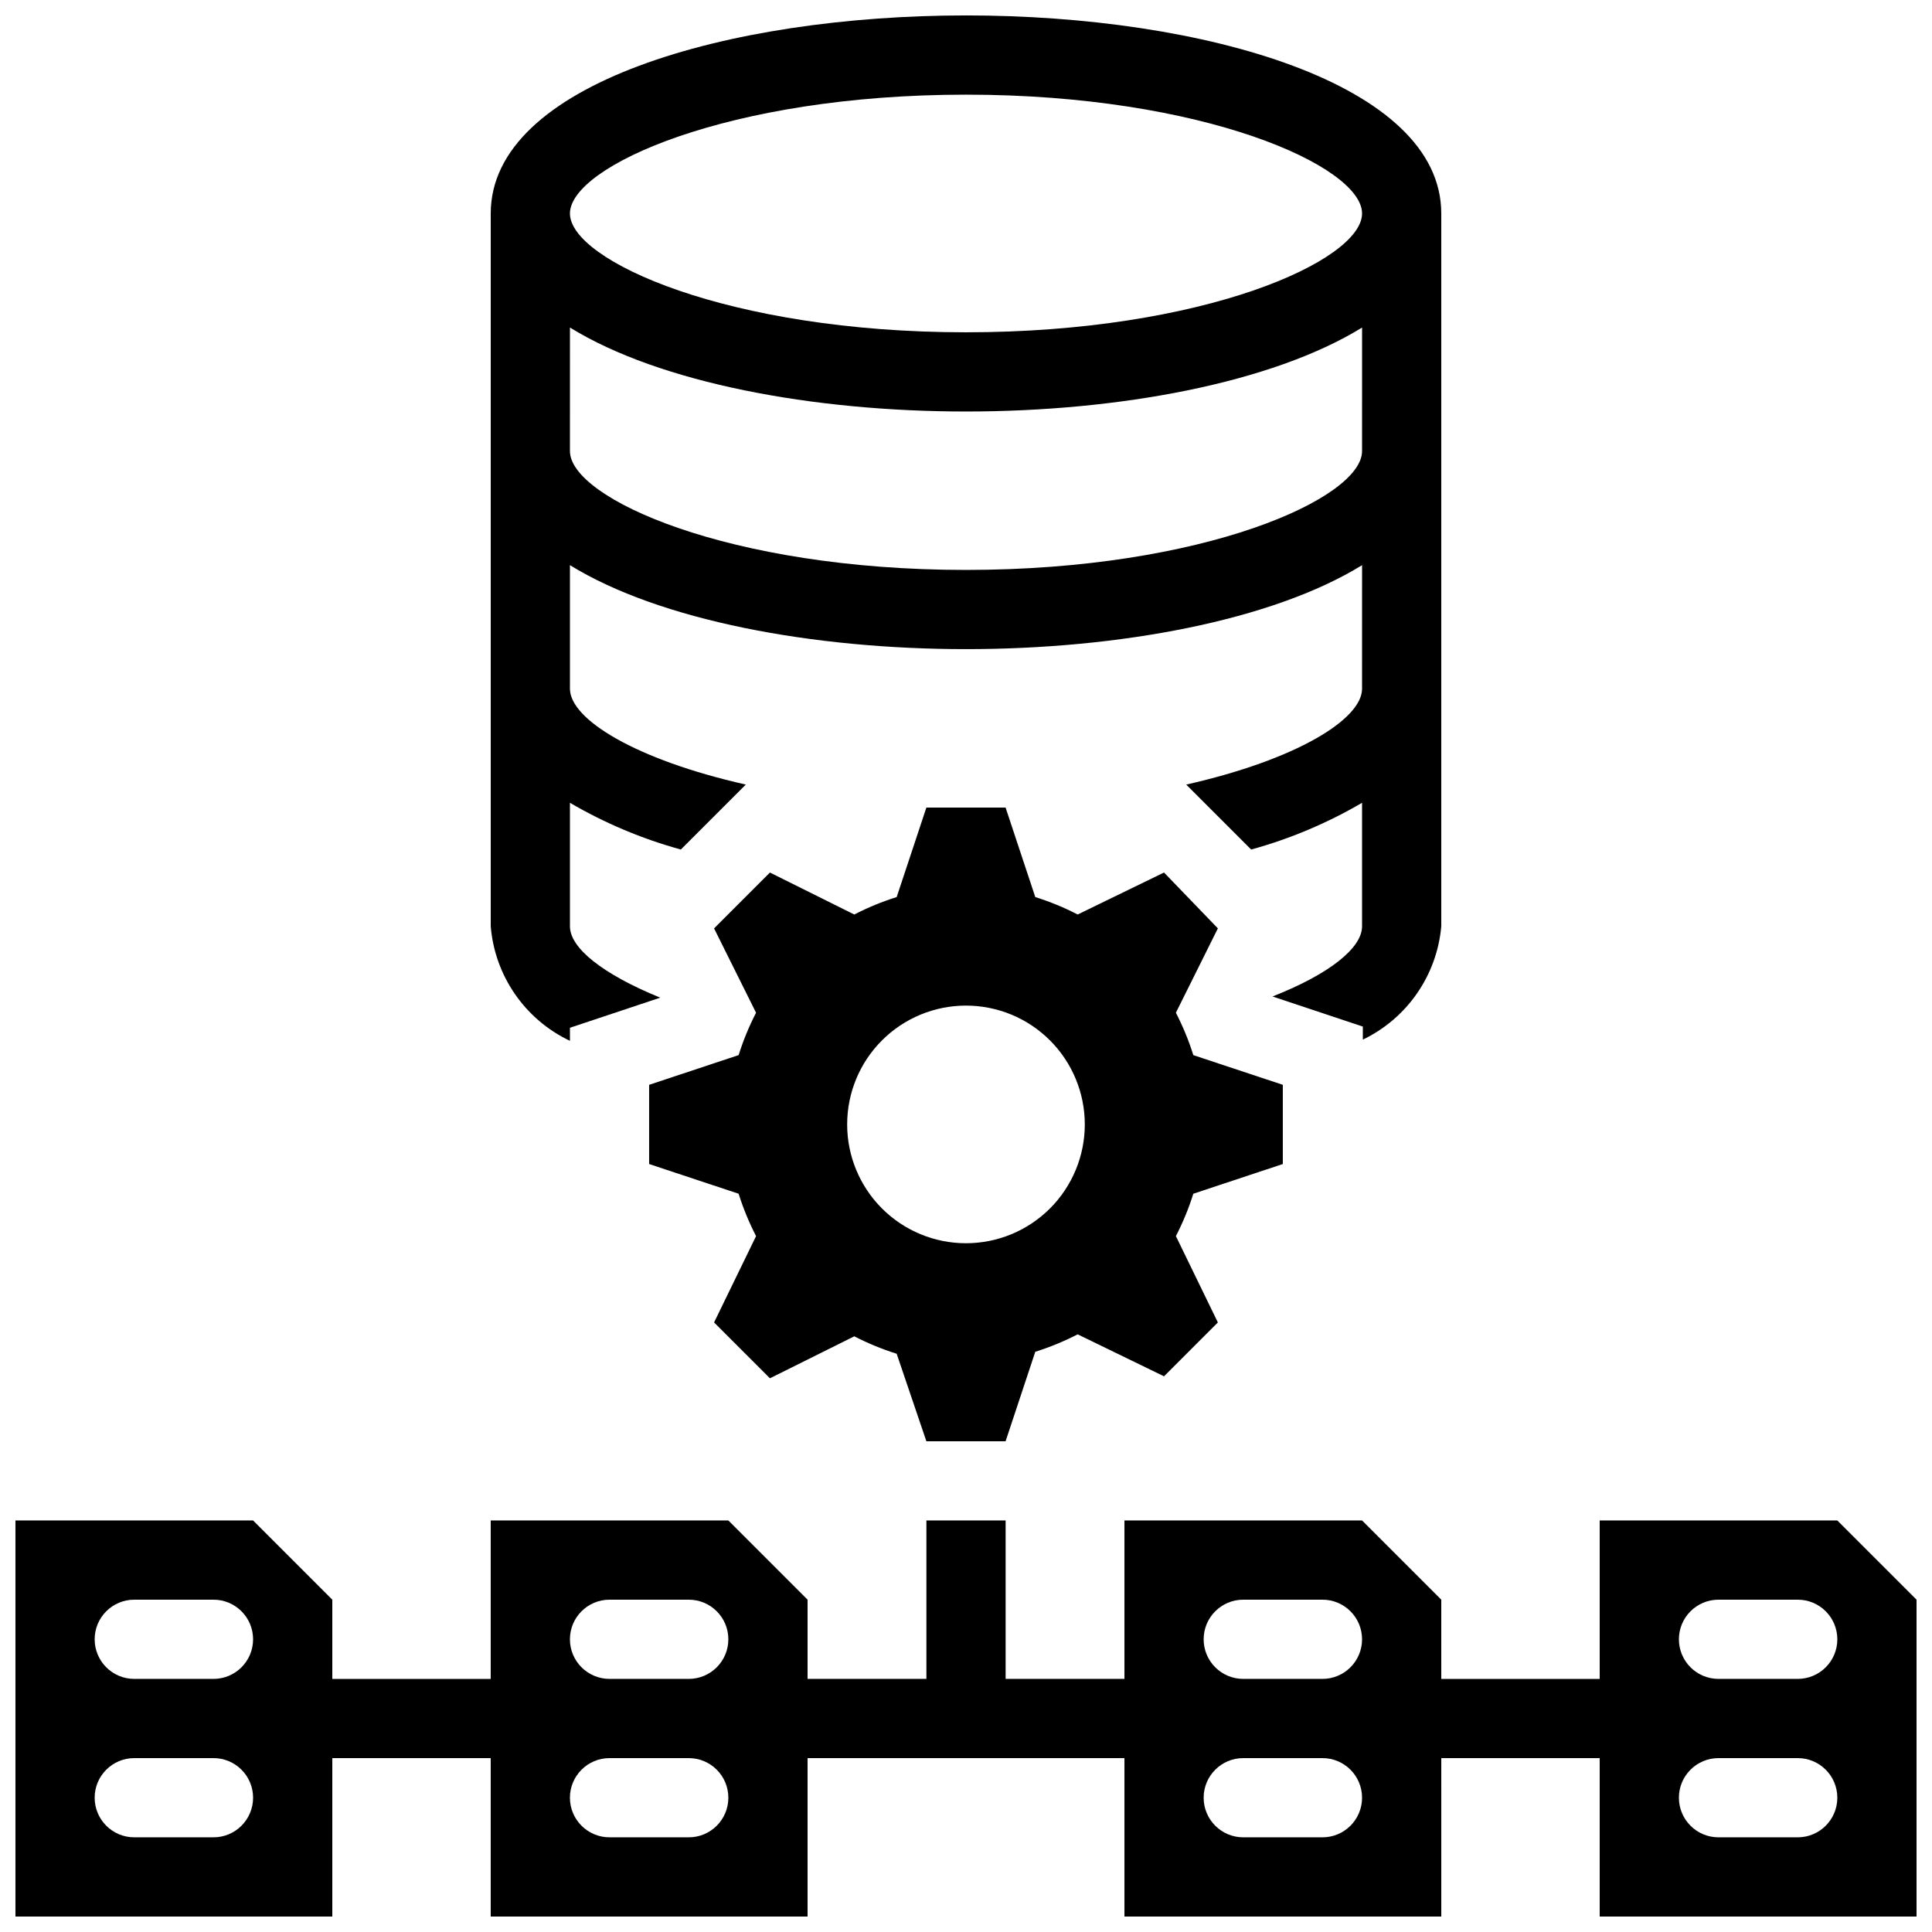
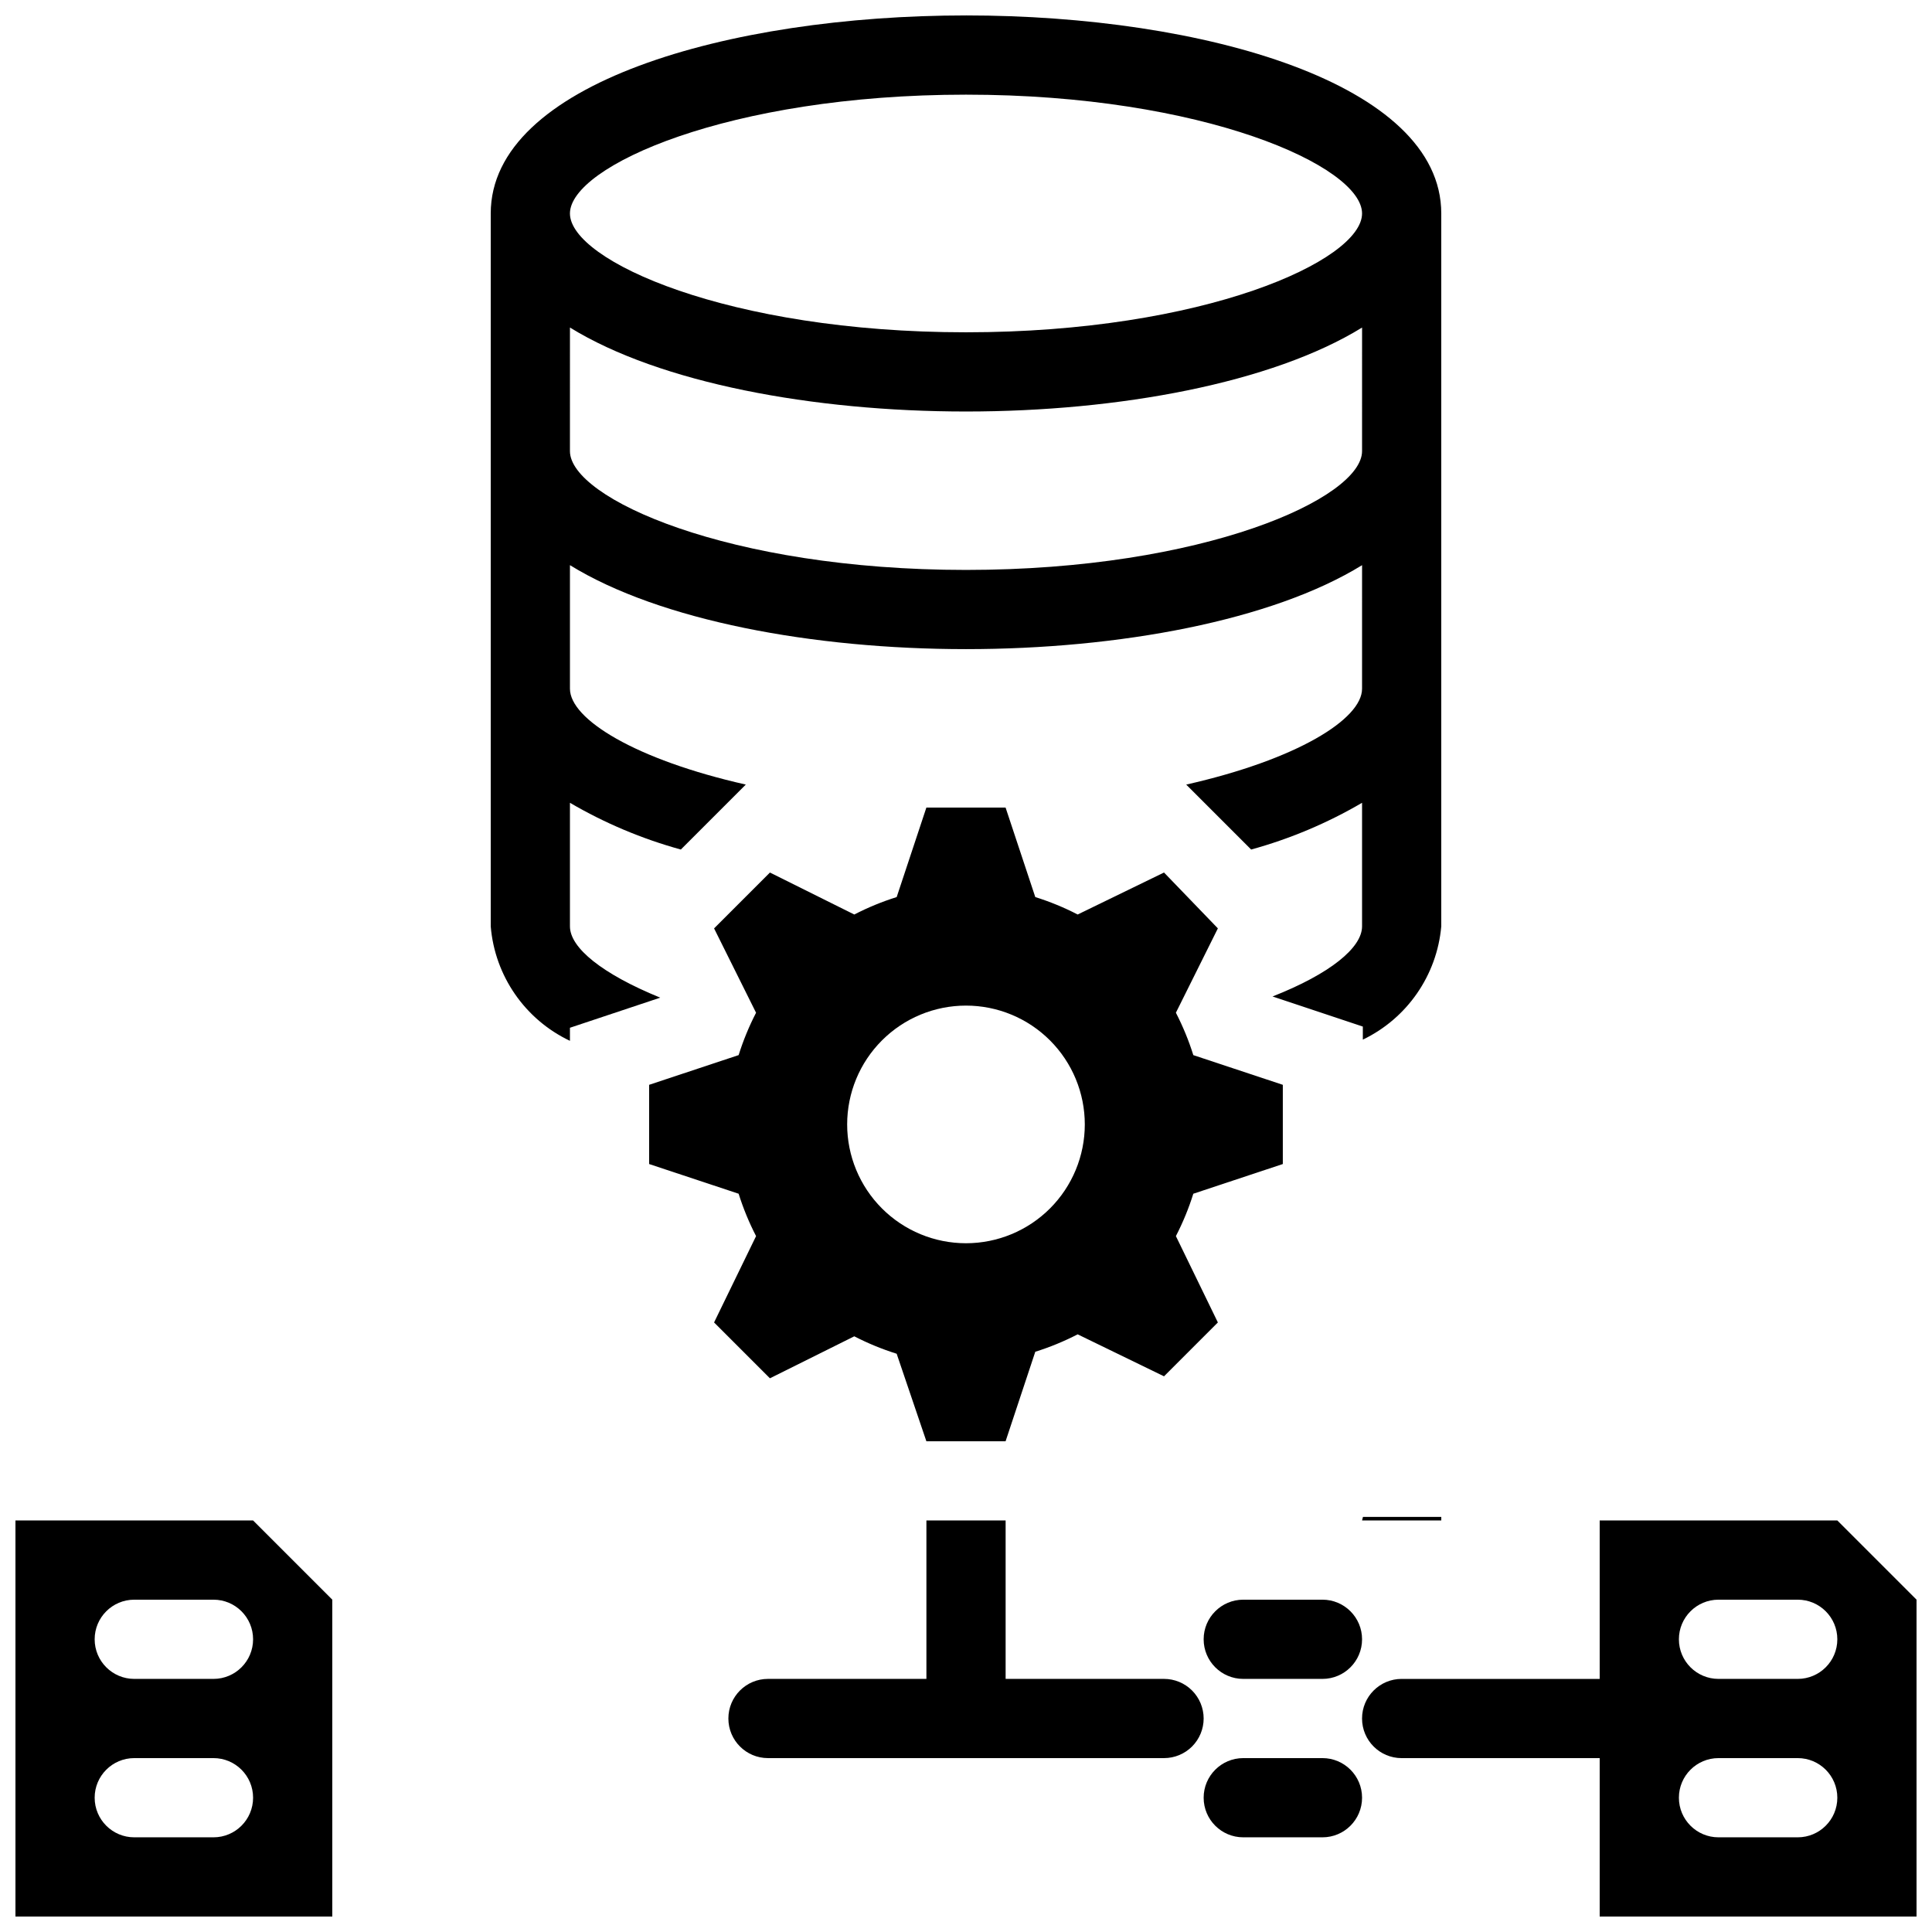
<svg xmlns="http://www.w3.org/2000/svg" width="800px" height="800px" version="1.1" viewBox="144 144 512 512">
  <defs>
    <clipPath id="e">
      <path d="m274 148.09h252v271.91h-252z" />
    </clipPath>
    <clipPath id="d">
      <path d="m567 546h84.902v105.9h-84.902z" />
    </clipPath>
    <clipPath id="c">
      <path d="m441 546h85v105.9h-85z" />
    </clipPath>
    <clipPath id="b">
      <path d="m148.09 546h84.906v105.9h-84.906z" />
    </clipPath>
    <clipPath id="a">
      <path d="m274 546h85v105.9h-85z" />
    </clipPath>
  </defs>
  <path d="m462.98 599.42c0 2.785-1.109 5.453-3.074 7.422-1.969 1.969-4.641 3.074-7.422 3.074h-104.96c-5.797 0-10.496-4.699-10.496-10.496s4.699-10.496 10.496-10.496h41.984v-41.984h20.992v41.984h41.984c2.781 0 5.453 1.105 7.422 3.074 1.965 1.969 3.074 4.641 3.074 7.422z" />
-   <path d="m284.54 609.92h-62.977c-5.797 0-10.496-4.699-10.496-10.496s4.699-10.496 10.496-10.496h62.977c5.797 0 10.496 4.699 10.496 10.496s-4.699 10.496-10.496 10.496z" />
  <path d="m578.43 609.92h-62.977c-5.797 0-10.496-4.699-10.496-10.496s4.699-10.496 10.496-10.496h62.977c5.797 0 10.496 4.699 10.496 10.496s-4.699 10.496-10.496 10.496z" />
  <g clip-path="url(#e)">
    <path d="m400 148.09c-62.977 0-125.95 18.055-125.95 52.48v188.93c1.086 13.129 9.086 24.688 20.992 30.332v-3.465l23.93-7.977c-15.43-6.297-23.93-13.223-23.93-18.891v-32.75c9.215 5.391 19.094 9.555 29.387 12.387l17.215-17.215c-29.285-6.613-46.602-17.316-46.602-25.398v-32.75c23.824 14.695 64.445 22.254 104.96 22.254s81.133-7.559 104.96-22.25l-0.004 32.746c0 8.082-17.32 18.789-46.602 25.402l17.215 17.215v-0.004c10.293-2.832 20.172-6.996 29.387-12.387v32.75c0 5.668-8.5 12.594-23.723 18.578l23.93 7.977v3.465l0.004-0.004c11.734-5.644 19.629-17.047 20.781-30.016v-188.93c0-34.426-62.973-52.48-125.95-52.48zm104.96 115.46c0 12.492-41.984 31.488-104.96 31.488-62.977 0-104.96-18.996-104.96-31.488l0.004-32.75c23.824 14.695 64.445 22.254 104.96 22.254s81.133-7.559 104.96-22.25zm-104.96-31.488c-62.977 0-104.96-19-104.96-31.488 0-12.492 41.984-31.488 104.96-31.488s104.96 18.996 104.96 31.488c0 12.488-41.98 31.488-104.96 31.488z" />
  </g>
  <g clip-path="url(#d)">
    <path d="m630.91 546.94h-62.977v104.96h83.969v-83.969zm-10.496 83.969h-20.992c-5.797 0-10.496-4.699-10.496-10.496 0-5.797 4.699-10.496 10.496-10.496h20.992c5.797 0 10.496 4.699 10.496 10.496 0 5.797-4.699 10.496-10.496 10.496zm0-41.984h-20.992c-5.797 0-10.496-4.699-10.496-10.496 0-5.797 4.699-10.496 10.496-10.496h20.992c5.797 0 10.496 4.699 10.496 10.496 0 5.797-4.699 10.496-10.496 10.496z" />
  </g>
  <g clip-path="url(#c)">
-     <path d="m504.96 546.94h-62.973v104.96h83.969l-0.004-83.969zm-10.496 83.969h-20.988c-5.797 0-10.496-4.699-10.496-10.496 0-5.797 4.699-10.496 10.496-10.496h20.992-0.004c5.797 0 10.496 4.699 10.496 10.496 0 5.797-4.699 10.496-10.496 10.496zm0-41.984h-20.988c-5.797 0-10.496-4.699-10.496-10.496 0-5.797 4.699-10.496 10.496-10.496h20.992-0.004c5.797 0 10.496 4.699 10.496 10.496 0 5.797-4.699 10.496-10.496 10.496z" />
+     <path d="m504.96 546.94h-62.973h83.969l-0.004-83.969zm-10.496 83.969h-20.988c-5.797 0-10.496-4.699-10.496-10.496 0-5.797 4.699-10.496 10.496-10.496h20.992-0.004c5.797 0 10.496 4.699 10.496 10.496 0 5.797-4.699 10.496-10.496 10.496zm0-41.984h-20.988c-5.797 0-10.496-4.699-10.496-10.496 0-5.797 4.699-10.496 10.496-10.496h20.992-0.004c5.797 0 10.496 4.699 10.496 10.496 0 5.797-4.699 10.496-10.496 10.496z" />
  </g>
  <g clip-path="url(#b)">
    <path d="m211.07 546.94h-62.977v104.96h83.969v-83.969zm-10.496 83.969h-20.992c-5.797 0-10.496-4.699-10.496-10.496 0-5.797 4.699-10.496 10.496-10.496h20.992c5.797 0 10.496 4.699 10.496 10.496 0 5.797-4.699 10.496-10.496 10.496zm0-41.984h-20.992c-5.797 0-10.496-4.699-10.496-10.496 0-5.797 4.699-10.496 10.496-10.496h20.992c5.797 0 10.496 4.699 10.496 10.496 0 5.797-4.699 10.496-10.496 10.496z" />
  </g>
  <g clip-path="url(#a)">
-     <path d="m337.02 546.94h-62.977v104.96h83.969v-83.969zm-10.496 83.969h-20.992c-5.797 0-10.496-4.699-10.496-10.496 0-5.797 4.699-10.496 10.496-10.496h20.992c5.797 0 10.496 4.699 10.496 10.496 0 5.797-4.699 10.496-10.496 10.496zm0-41.984h-20.992c-5.797 0-10.496-4.699-10.496-10.496 0-5.797 4.699-10.496 10.496-10.496h20.992c5.797 0 10.496 4.699 10.496 10.496 0 5.797-4.699 10.496-10.496 10.496z" />
-   </g>
+     </g>
  <path d="m483.96 452.48v-20.992l-23.723-7.871 0.004-0.004c-1.211-3.867-2.758-7.625-4.617-11.23l11.125-22.355-14.273-14.801-22.883 11.129c-3.602-1.863-7.359-3.41-11.23-4.621l-7.871-23.719h-20.992l-7.871 23.723-0.004-0.004c-3.867 1.211-7.625 2.758-11.23 4.621l-22.355-11.125-14.801 14.801 11.125 22.355 0.004-0.004c-1.863 3.606-3.406 7.363-4.621 11.23l-23.719 7.875v20.992l23.723 7.871h-0.004c1.215 3.871 2.758 7.625 4.621 11.23l-11.129 22.879 14.801 14.801 22.355-11.125c3.606 1.859 7.363 3.406 11.23 4.617l7.875 23.195h20.992l7.871-23.723v0.004c3.871-1.211 7.629-2.758 11.23-4.617l22.883 11.125 14.273-14.277-11.125-22.879c1.859-3.606 3.406-7.359 4.617-11.23zm-83.969 20.992h0.004c-8.352 0-16.363-3.32-22.266-9.223-5.906-5.906-9.223-13.918-9.223-22.266 0-8.352 3.316-16.363 9.223-22.266 5.902-5.906 13.914-9.223 22.266-9.223s16.359 3.316 22.266 9.223c5.902 5.902 9.223 13.914 9.223 22.266 0 8.348-3.32 16.359-9.223 22.266-5.906 5.902-13.914 9.223-22.266 9.223z" />
</svg>